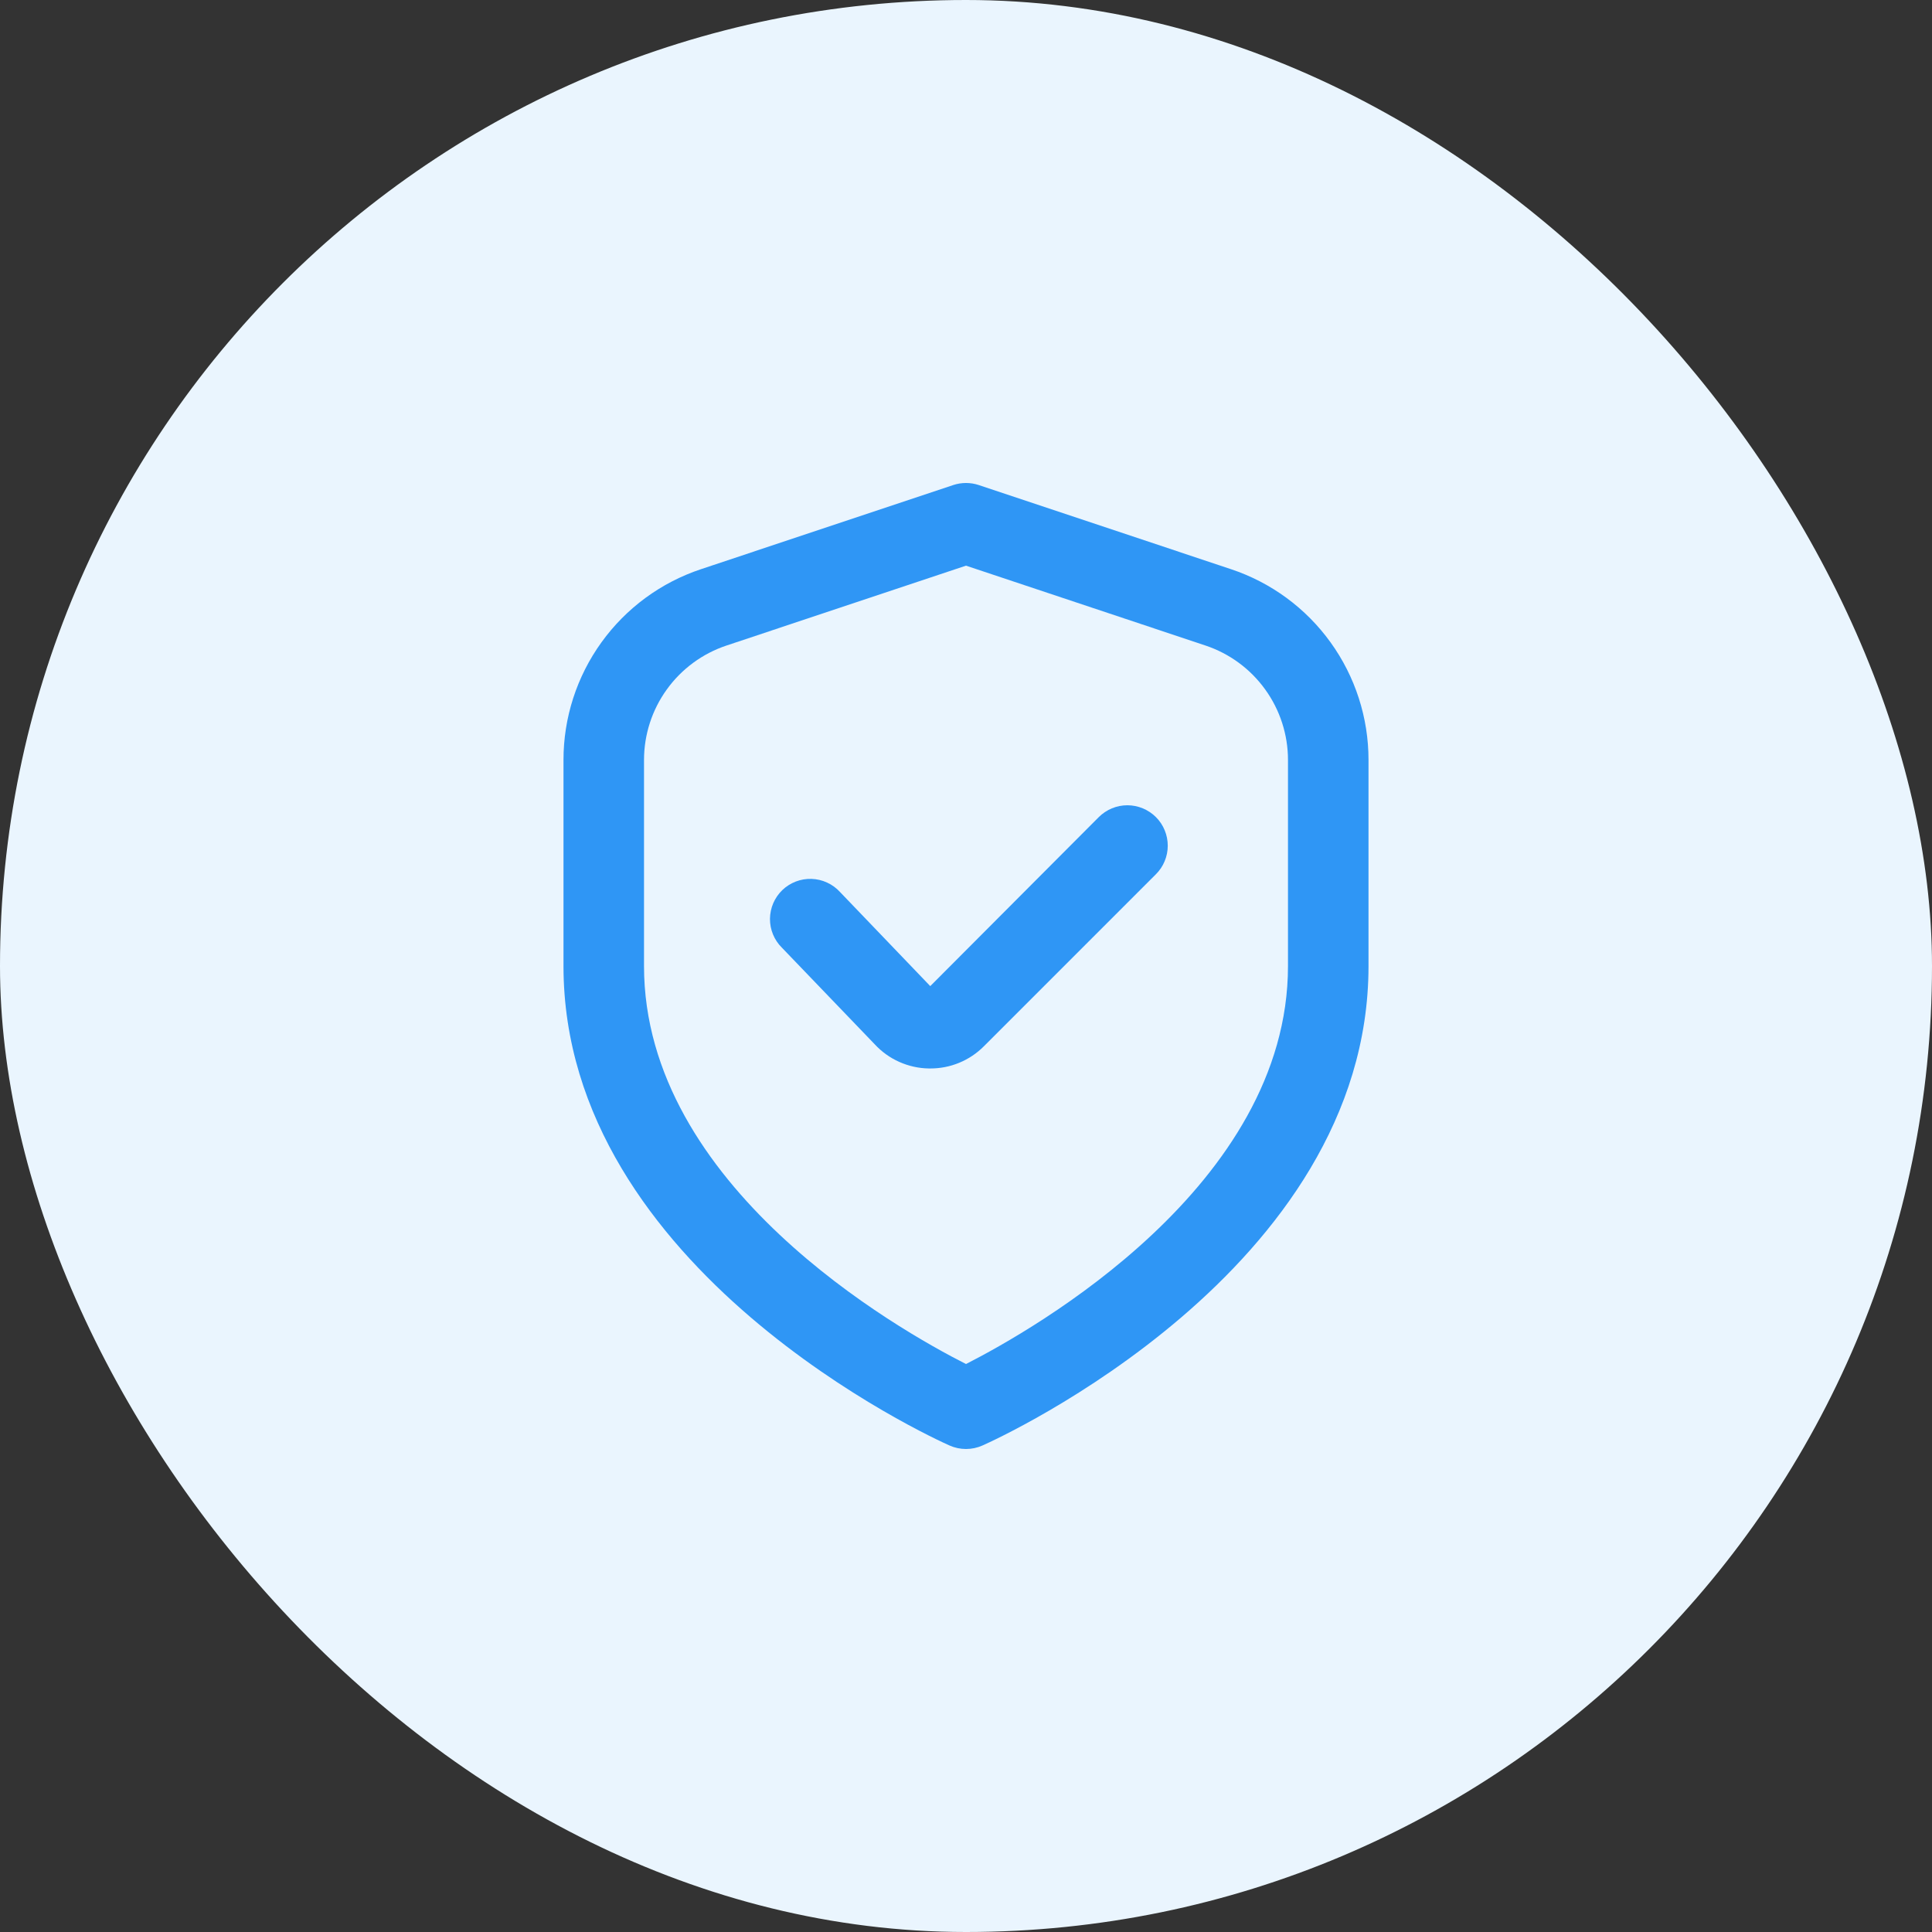
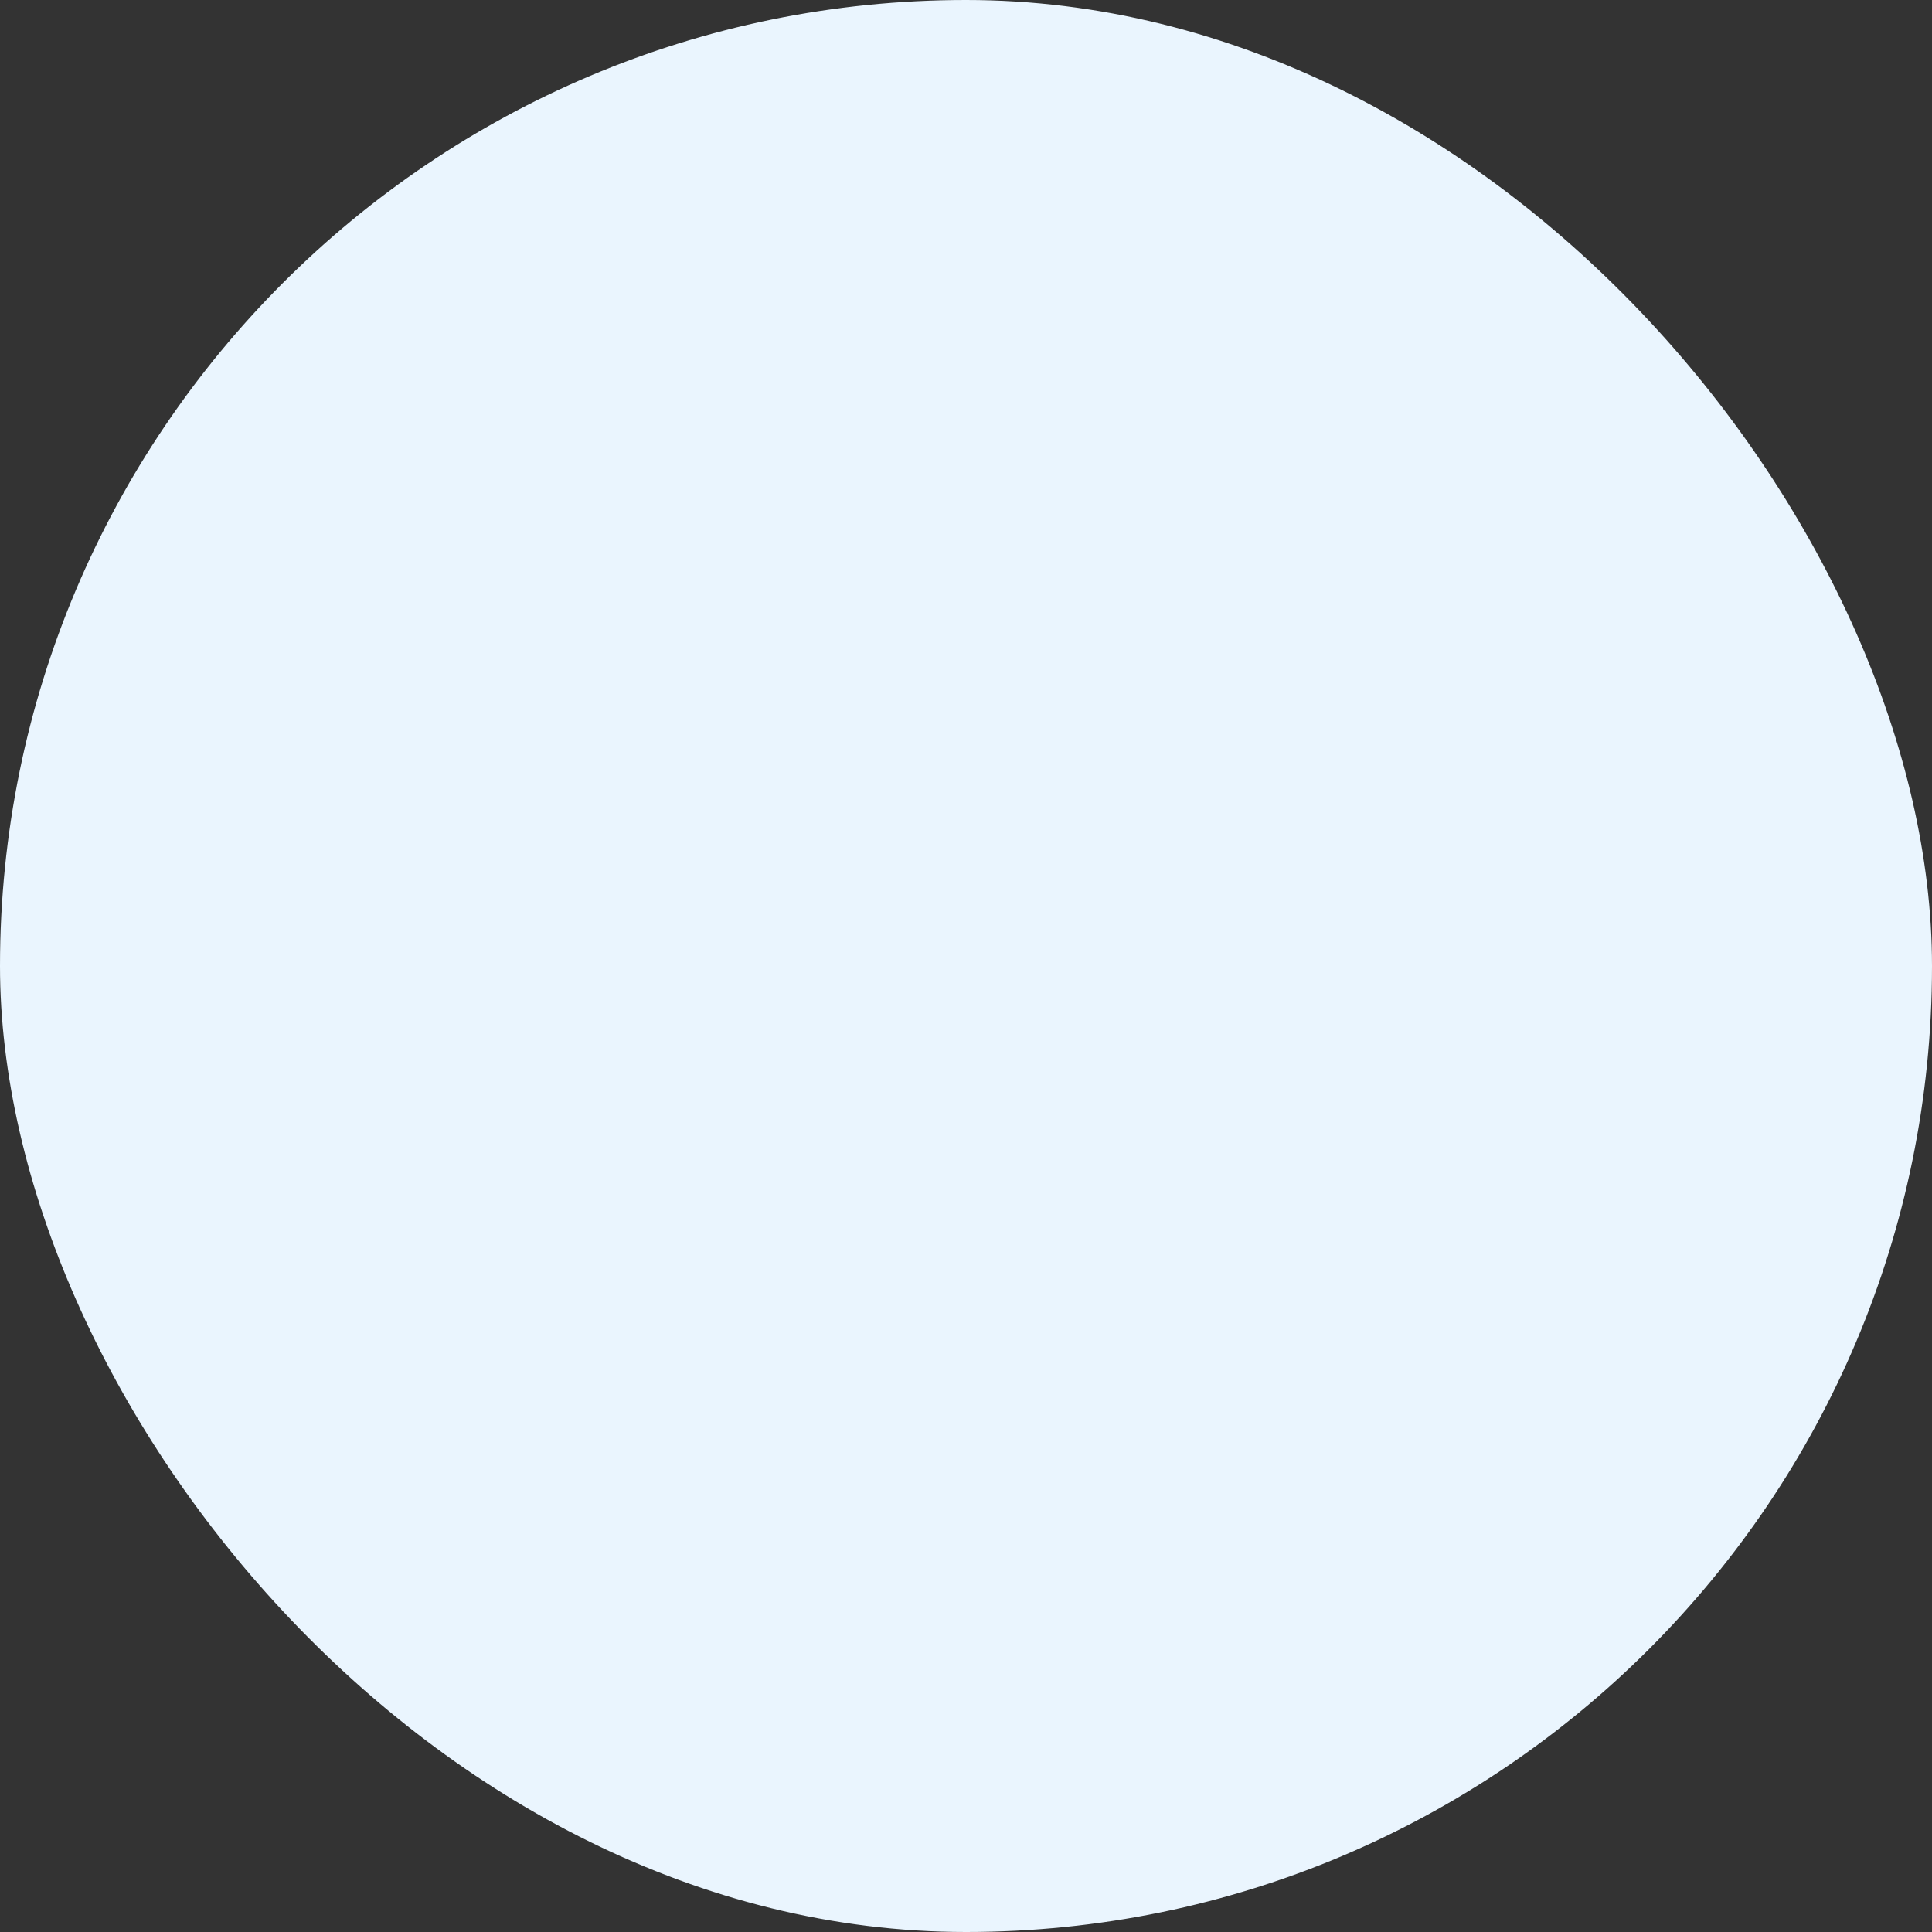
<svg xmlns="http://www.w3.org/2000/svg" width="56" height="56" viewBox="0 0 56 56" fill="none">
  <rect x="0" y="0" width="56" height="56" fill="#333333" stroke="none" />
  <rect width="56" height="56" rx="28" fill="#EAF5FE" />
  <g clip-path="url(#clip0_2377_565)">
-     <path d="M35.678 16.497L28.369 14.059C28.129 13.98 27.871 13.98 27.631 14.059L20.322 16.497C19.16 16.883 18.149 17.625 17.433 18.619C16.717 19.612 16.332 20.806 16.333 22.03V28C16.333 36.824 27.067 41.697 27.526 41.9C27.675 41.966 27.837 42 28 42C28.163 42 28.325 41.966 28.474 41.9C28.933 41.697 39.667 36.824 39.667 28V22.03C39.668 20.806 39.283 19.612 38.567 18.619C37.851 17.625 36.84 16.883 35.678 16.497ZM37.333 28C37.333 34.364 29.961 38.538 28 39.537C26.036 38.542 18.667 34.38 18.667 28V22.03C18.667 21.296 18.898 20.579 19.328 19.984C19.757 19.388 20.364 18.942 21.061 18.71L28 16.396L34.939 18.71C35.636 18.942 36.243 19.388 36.672 19.984C37.102 20.579 37.333 21.296 37.333 22.03V28Z" fill="#2F96F5" />
-     <path d="M31.85 23.683L26.964 28.583L24.346 25.853C24.241 25.738 24.114 25.646 23.972 25.581C23.831 25.516 23.678 25.48 23.522 25.475C23.367 25.47 23.212 25.496 23.066 25.552C22.921 25.608 22.788 25.692 22.676 25.8C22.564 25.908 22.475 26.037 22.413 26.18C22.352 26.323 22.32 26.477 22.318 26.633C22.317 26.788 22.347 26.943 22.407 27.087C22.466 27.23 22.554 27.361 22.665 27.47L25.355 30.27C25.556 30.487 25.798 30.661 26.068 30.781C26.338 30.901 26.629 30.966 26.924 30.97H26.963C27.252 30.971 27.539 30.915 27.806 30.804C28.074 30.693 28.316 30.531 28.52 30.325L33.504 25.341C33.613 25.233 33.7 25.104 33.758 24.962C33.818 24.82 33.848 24.667 33.848 24.514C33.848 24.36 33.818 24.207 33.759 24.065C33.701 23.923 33.615 23.794 33.506 23.685C33.397 23.576 33.268 23.49 33.126 23.431C32.984 23.372 32.832 23.341 32.678 23.341C32.525 23.341 32.372 23.371 32.23 23.43C32.088 23.489 31.959 23.575 31.85 23.683Z" fill="#2F96F5" />
-   </g>
+     </g>
  <defs>
    <clipPath id="clip0_2377_565">
-       <rect width="28" height="28" fill="white" transform="translate(14 14)" />
-     </clipPath>
+       </clipPath>
  </defs>
</svg>